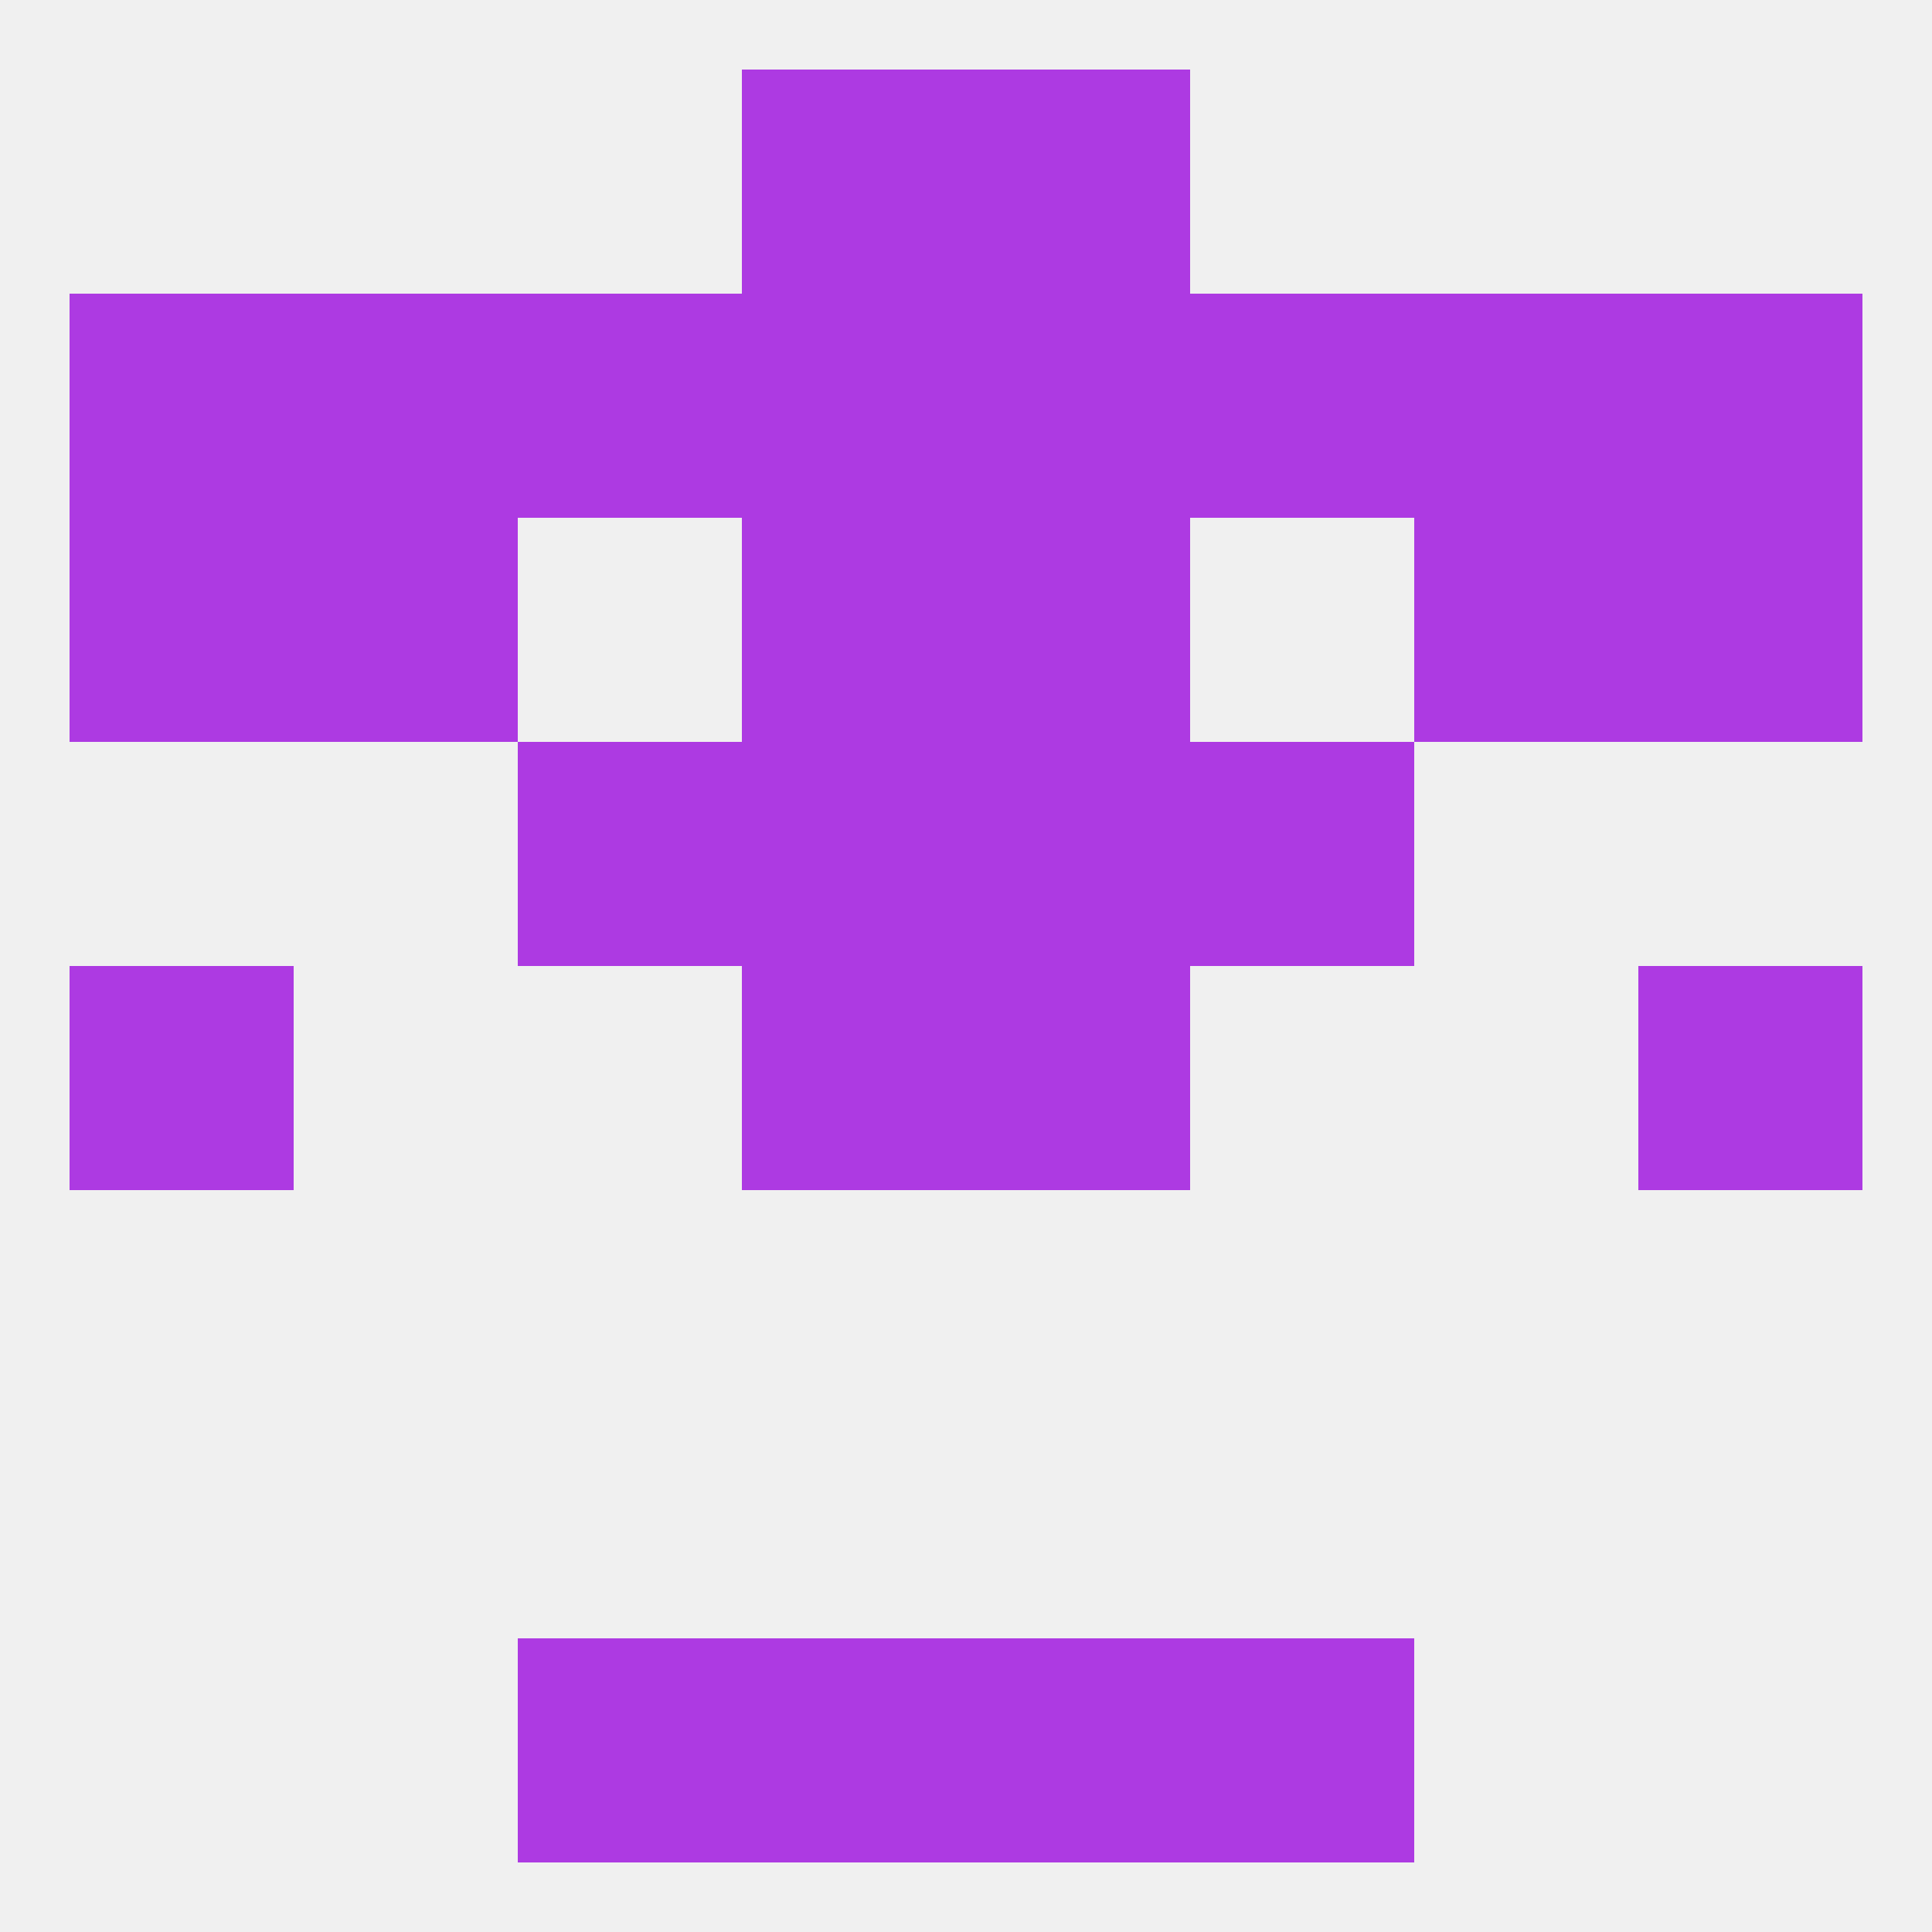
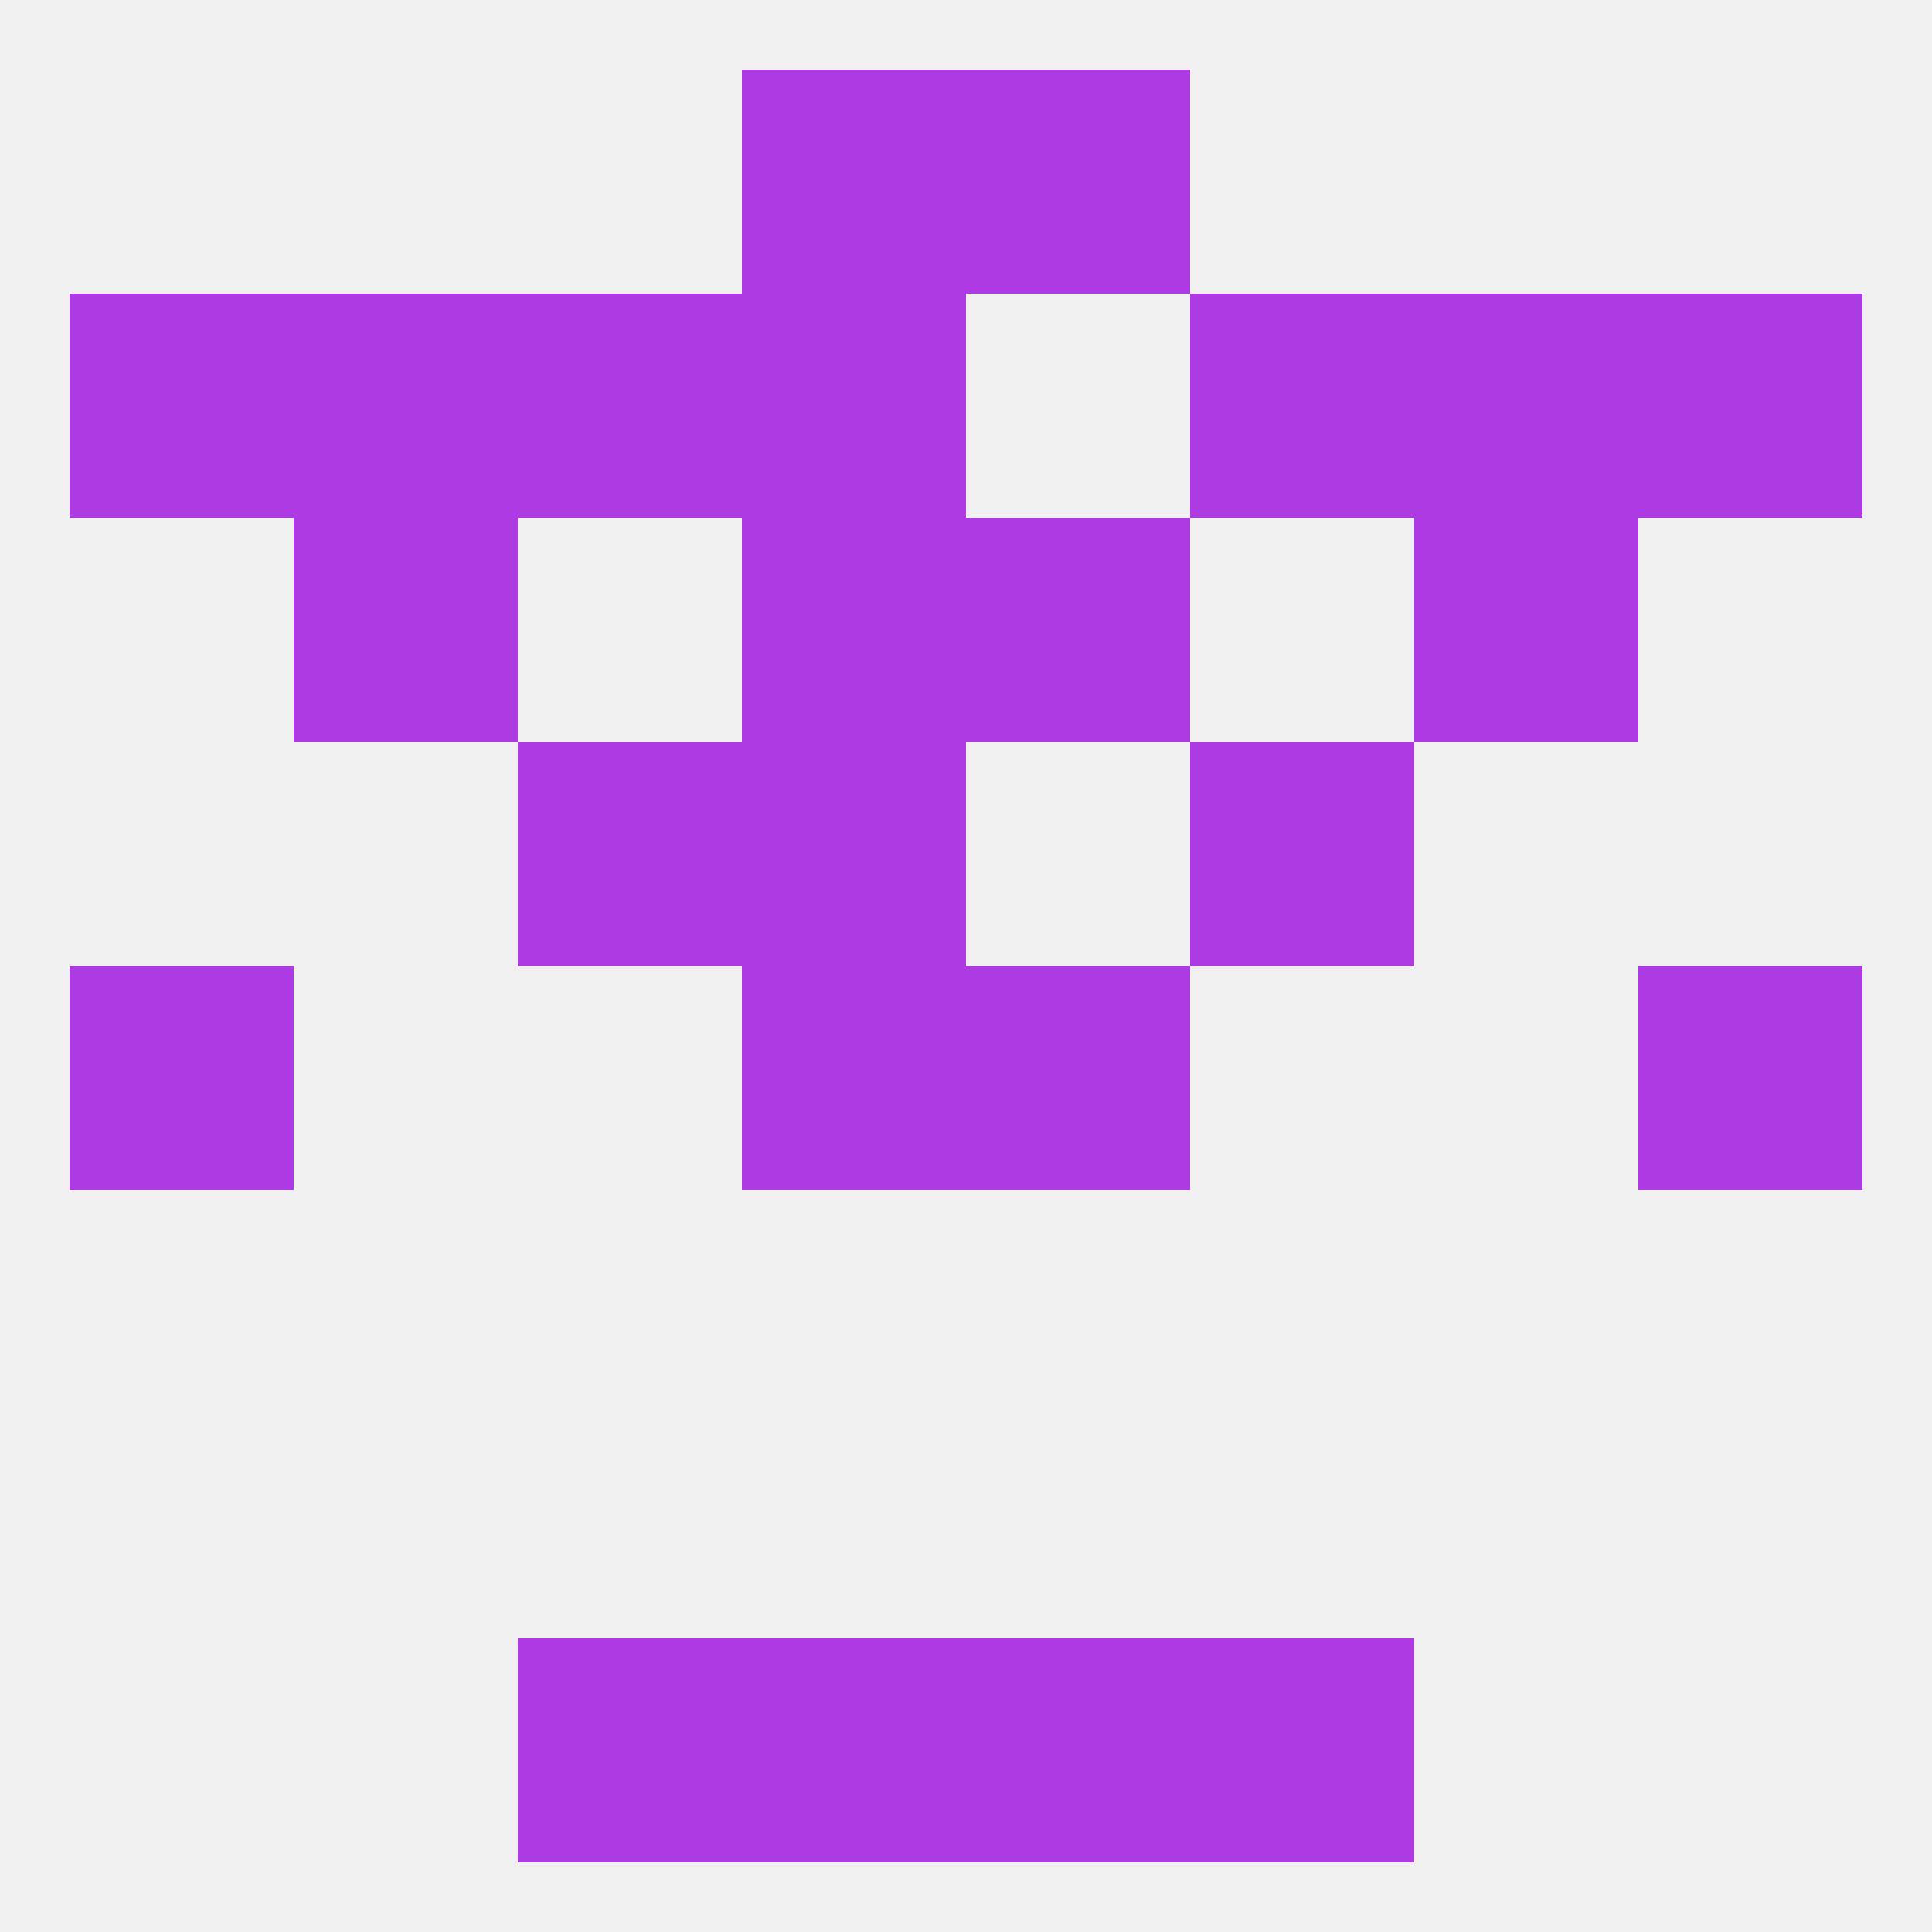
<svg xmlns="http://www.w3.org/2000/svg" version="1.1" baseprofile="full" width="250" height="250" viewBox="0 0 250 250">
  <rect width="100%" height="100%" fill="rgba(240,240,240,255)" />
  <rect x="9" y="125" width="29" height="29" fill="rgba(173,58,226,255)" />
  <rect x="212" y="125" width="29" height="29" fill="rgba(173,58,226,255)" />
  <rect x="96" y="125" width="29" height="29" fill="rgba(173,58,226,255)" />
  <rect x="125" y="125" width="29" height="29" fill="rgba(173,58,226,255)" />
  <rect x="67" y="96" width="29" height="29" fill="rgba(173,58,226,255)" />
  <rect x="154" y="96" width="29" height="29" fill="rgba(173,58,226,255)" />
  <rect x="96" y="96" width="29" height="29" fill="rgba(173,58,226,255)" />
-   <rect x="125" y="96" width="29" height="29" fill="rgba(173,58,226,255)" />
  <rect x="183" y="67" width="29" height="29" fill="rgba(173,58,226,255)" />
-   <rect x="9" y="67" width="29" height="29" fill="rgba(173,58,226,255)" />
-   <rect x="212" y="67" width="29" height="29" fill="rgba(173,58,226,255)" />
  <rect x="96" y="67" width="29" height="29" fill="rgba(173,58,226,255)" />
  <rect x="125" y="67" width="29" height="29" fill="rgba(173,58,226,255)" />
  <rect x="38" y="67" width="29" height="29" fill="rgba(173,58,226,255)" />
  <rect x="38" y="38" width="29" height="29" fill="rgba(173,58,226,255)" />
  <rect x="9" y="38" width="29" height="29" fill="rgba(173,58,226,255)" />
  <rect x="212" y="38" width="29" height="29" fill="rgba(173,58,226,255)" />
  <rect x="96" y="38" width="29" height="29" fill="rgba(173,58,226,255)" />
-   <rect x="125" y="38" width="29" height="29" fill="rgba(173,58,226,255)" />
  <rect x="67" y="38" width="29" height="29" fill="rgba(173,58,226,255)" />
  <rect x="154" y="38" width="29" height="29" fill="rgba(173,58,226,255)" />
  <rect x="183" y="38" width="29" height="29" fill="rgba(173,58,226,255)" />
  <rect x="96" y="9" width="29" height="29" fill="rgba(173,58,226,255)" />
  <rect x="125" y="9" width="29" height="29" fill="rgba(173,58,226,255)" />
  <rect x="96" y="212" width="29" height="29" fill="rgba(173,58,226,255)" />
  <rect x="125" y="212" width="29" height="29" fill="rgba(173,58,226,255)" />
  <rect x="67" y="212" width="29" height="29" fill="rgba(173,58,226,255)" />
  <rect x="154" y="212" width="29" height="29" fill="rgba(173,58,226,255)" />
</svg>